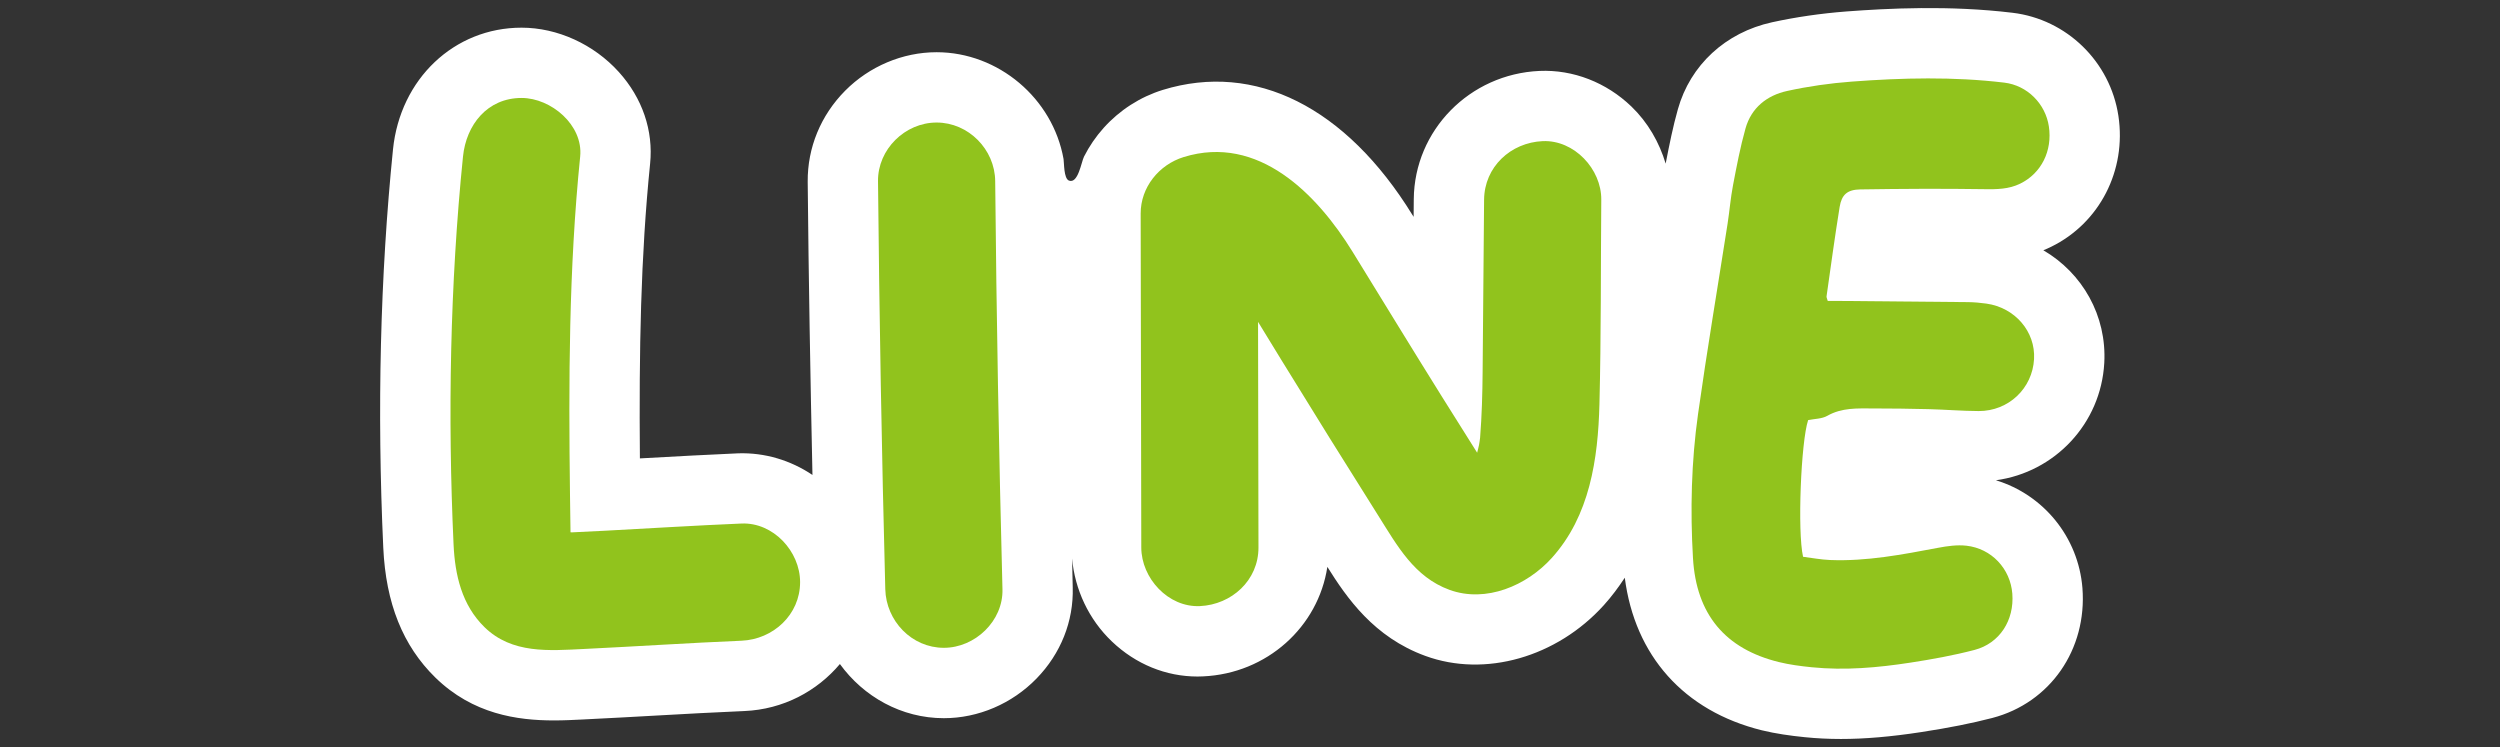
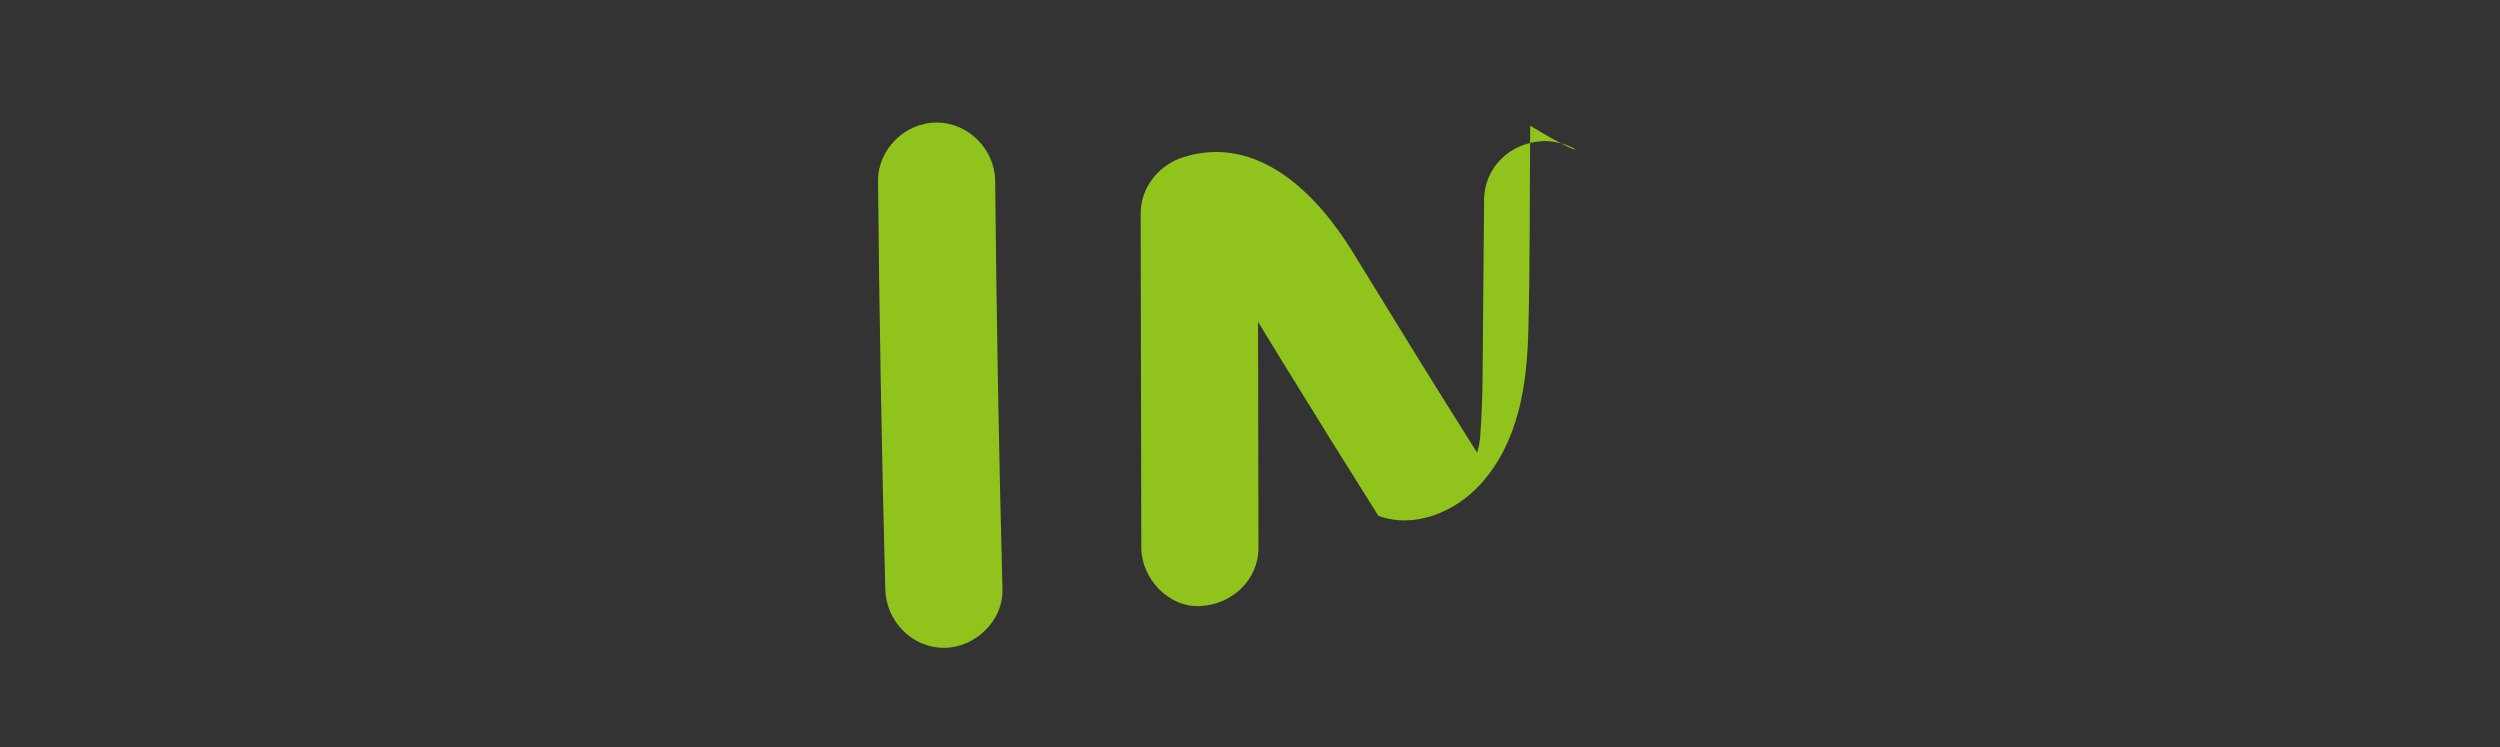
<svg xmlns="http://www.w3.org/2000/svg" version="1.1" id="レイヤー_1" x="0px" y="0px" viewBox="0 0 100.4 30" style="enable-background:new 0 0 100.4 30;" xml:space="preserve">
  <rect x="0" y="0" width="100.4" height="30" fill="#333333" stroke="none" />
  <style type="text/css">
	.st0{fill:#FFFFFF;}
	.st1{fill:#91C31D;}
</style>
  <g>
-     <path class="st0" d="M84.508,14.574c0.103-1.899-0.877-3.605-2.447-4.523   c0.103-0.042,0.208-0.088,0.313-0.14c1.947-0.954,3.032-3.069,2.701-5.258   c-0.329-2.177-2.076-3.879-4.251-4.14c-2.548-0.307-5.027-0.176-6.672-0.053   c-1.02,0.079-2.024,0.224-2.986,0.434c-1.87,0.41-3.284,1.719-3.782,3.491   c-0.194,0.686-0.339,1.402-0.491,2.186c-0.256-0.853-0.711-1.653-1.376-2.294   c-1.006-0.967-2.337-1.487-3.688-1.429c-2.809,0.123-5.028,2.386-5.052,5.15l-0.006,0.71   l-0.05-0.079c-2.67-4.333-6.321-6.157-10.022-5.019c-0.912,0.282-1.739,0.816-2.377,1.527   c-0.312,0.348-0.579,0.737-0.789,1.154c-0.107,0.213-0.236,1.101-0.603,0.962   c-0.214-0.081-0.193-0.722-0.218-0.866c-0.432-2.437-2.619-4.29-5.098-4.29   c-1.36,0-2.699,0.564-3.673,1.546c-0.982,0.991-1.515,2.289-1.504,3.657   c0.037,3.908,0.107,7.846,0.191,11.774c-0.888-0.597-1.921-0.9-2.971-0.869   c-1.226,0.053-2.454,0.121-3.681,0.189l-0.278,0.015c-0.037-4.359,0.033-8.114,0.41-11.835   c0.136-1.329-0.311-2.636-1.256-3.683c-1.006-1.114-2.467-1.78-3.907-1.78   c-2.705,0-4.876,2.057-5.163,4.892c-0.513,5.073-0.645,10.452-0.39,15.992   c0.103,2.234,0.787,3.938,2.09,5.214c1.509,1.475,3.298,1.723,4.764,1.723   c0.41,0,0.794-0.02,1.14-0.037l0.21-0.011c0.917-0.044,1.833-0.096,2.75-0.147   c1.182-0.066,2.364-0.132,3.548-0.182c1.558-0.066,2.915-0.795,3.836-1.888   c0.948,1.311,2.472,2.175,4.175,2.175c1.381,0,2.738-0.581,3.721-1.592   c0.976-1.002,1.493-2.304,1.454-3.659c-0.01-0.386-0.016-0.777-0.026-1.164   c0.112,1.245,0.664,2.443,1.599,3.334c0.958,0.914,2.171,1.408,3.44,1.408   c0.072,0,0.145-0.002,0.219-0.006c2.568-0.114,4.628-1.987,4.994-4.398   c0.781,1.247,1.87,2.824,3.936,3.576c2.397,0.877,5.278,0.053,7.167-2.037   c0.321-0.355,0.594-0.726,0.842-1.103c0.403,3.126,2.366,5.351,5.507,6.128   c0.561,0.136,1.138,0.217,1.723,0.276c0.473,0.048,0.952,0.072,1.449,0.072   c0.969,0,2.008-0.09,3.221-0.276c1.125-0.173,2.033-0.353,2.859-0.568   c2.324-0.607,3.811-2.75,3.62-5.216c-0.162-2.05-1.57-3.752-3.475-4.33   C82.519,18.967,84.374,17.014,84.508,14.574z" />
    <g>
      <g>
-         <path class="st1" d="M74.705,7.607c1.66-0.026,3.321-0.035,4.981-0.01     c0.504,0.008,0.987,0.003,1.444-0.221c0.852-0.417,1.3-1.32,1.152-2.303     C82.146,4.173,81.422,3.429,80.489,3.318c-2.038-0.243-4.083-0.194-6.123-0.041     c-0.87,0.065-1.742,0.189-2.594,0.376c-0.81,0.177-1.438,0.673-1.672,1.503     c-0.212,0.752-0.357,1.524-0.504,2.293c-0.097,0.506-0.137,1.023-0.216,1.533     c-0.397,2.549-0.828,5.094-1.187,7.648c-0.269,1.915-0.316,3.852-0.203,5.782     c0.132,2.265,1.297,3.645,3.444,4.175c0.434,0.107,0.883,0.165,1.328,0.21     c1.328,0.134,2.65,0.016,3.961-0.186c0.864-0.133,1.729-0.289,2.574-0.51     c1.013-0.265,1.601-1.195,1.518-2.26c-0.078-0.998-0.831-1.813-1.846-1.926     c-0.37-0.041-0.761,0.014-1.131,0.084c-1.436,0.271-2.87,0.549-4.34,0.491     c-0.373-0.015-0.744-0.087-1.087-0.13c-0.231-1.019-0.084-4.623,0.204-5.489     c0.257-0.053,0.552-0.047,0.772-0.173c0.584-0.332,1.208-0.296,1.833-0.295     c0.741,0.001,1.483,0.009,2.224,0.028c0.674,0.017,1.347,0.074,2.02,0.077     c1.201,0.004,2.159-0.909,2.224-2.088c0.061-1.103-0.765-2.067-1.917-2.228     c-0.244-0.034-0.492-0.056-0.738-0.059c-1.707-0.019-3.414-0.032-5.121-0.047     c-0.175-0.001-0.35-0-0.509-0c-0.027-0.098-0.054-0.142-0.049-0.182     c0.171-1.199,0.333-2.4,0.527-3.596C73.96,7.821,74.186,7.616,74.705,7.607z" />
-       </g>
+         </g>
      <g>
-         <path class="st1" d="M29.779,21.025c-1.823,0.077-3.644,0.191-5.467,0.288     c-0.438,0.023-0.875,0.045-1.313,0.065c-0.026,0.001-0.059-0.001-0.087-0.001     c-0.009-0.506-0.015-1.012-0.021-1.519c-0.058-4.528-0.048-9.061,0.409-13.571     c0.128-1.266-1.173-2.353-2.353-2.353c-1.379,0-2.225,1.083-2.353,2.353     c-0.521,5.139-0.616,10.417-0.379,15.577c0.057,1.232,0.332,2.433,1.243,3.323     c1.105,1.079,2.591,0.943,4.003,0.875c2.107-0.102,4.211-0.242,6.318-0.331     c1.27-0.054,2.353-1.043,2.353-2.353C32.132,22.145,31.055,20.971,29.779,21.025z" />
-       </g>
+         </g>
      <g>
        <path class="st1" d="M37.614,4.921c-1.267,0-2.366,1.077-2.353,2.353     c0.052,5.464,0.149,10.927,0.292,16.389c0.033,1.271,1.058,2.353,2.353,2.353     c1.25,0,2.387-1.077,2.353-2.353c-0.143-5.462-0.241-10.925-0.292-16.389     C39.956,6.003,38.895,4.921,37.614,4.921z" />
      </g>
      <g>
-         <path class="st1" d="M61.954,5.668c-1.284,0.057-2.342,1.034-2.353,2.353     c-0.02,2.306-0.039,4.611-0.059,6.917c-0.007,0.883-0.032,1.758-0.101,2.638     c-0.01,0.079-0.027,0.212-0.044,0.296c-0.021,0.104-0.05,0.206-0.075,0.309     c-0.477-0.758-0.955-1.515-1.429-2.275c-1.202-1.925-2.384-3.863-3.574-5.795     c-1.422-2.308-3.781-4.731-6.782-3.804c-0.991,0.306-1.73,1.213-1.728,2.269     c0.009,4.471,0.017,8.941,0.025,13.412c0.002,1.231,1.081,2.41,2.353,2.353     c1.273-0.057,2.356-1.034,2.353-2.353c-0.006-3.021-0.011-6.041-0.017-9.062     c0.308,0.504,0.616,1.009,0.926,1.513c1.29,2.1,2.593,4.193,3.908,6.278     c0.76,1.205,1.44,2.455,2.854,2.971c1.468,0.535,3.107-0.172,4.106-1.278     c1.529-1.691,1.86-3.977,1.916-6.175c0.069-2.736,0.051-5.477,0.074-8.214     C64.318,6.791,63.218,5.612,61.954,5.668z" />
+         <path class="st1" d="M61.954,5.668c-1.284,0.057-2.342,1.034-2.353,2.353     c-0.02,2.306-0.039,4.611-0.059,6.917c-0.007,0.883-0.032,1.758-0.101,2.638     c-0.01,0.079-0.027,0.212-0.044,0.296c-0.021,0.104-0.05,0.206-0.075,0.309     c-0.477-0.758-0.955-1.515-1.429-2.275c-1.202-1.925-2.384-3.863-3.574-5.795     c-1.422-2.308-3.781-4.731-6.782-3.804c-0.991,0.306-1.73,1.213-1.728,2.269     c0.009,4.471,0.017,8.941,0.025,13.412c0.002,1.231,1.081,2.41,2.353,2.353     c1.273-0.057,2.356-1.034,2.353-2.353c-0.006-3.021-0.011-6.041-0.017-9.062     c0.308,0.504,0.616,1.009,0.926,1.513c1.29,2.1,2.593,4.193,3.908,6.278     c1.468,0.535,3.107-0.172,4.106-1.278     c1.529-1.691,1.86-3.977,1.916-6.175c0.069-2.736,0.051-5.477,0.074-8.214     C64.318,6.791,63.218,5.612,61.954,5.668z" />
      </g>
    </g>
  </g>
</svg>